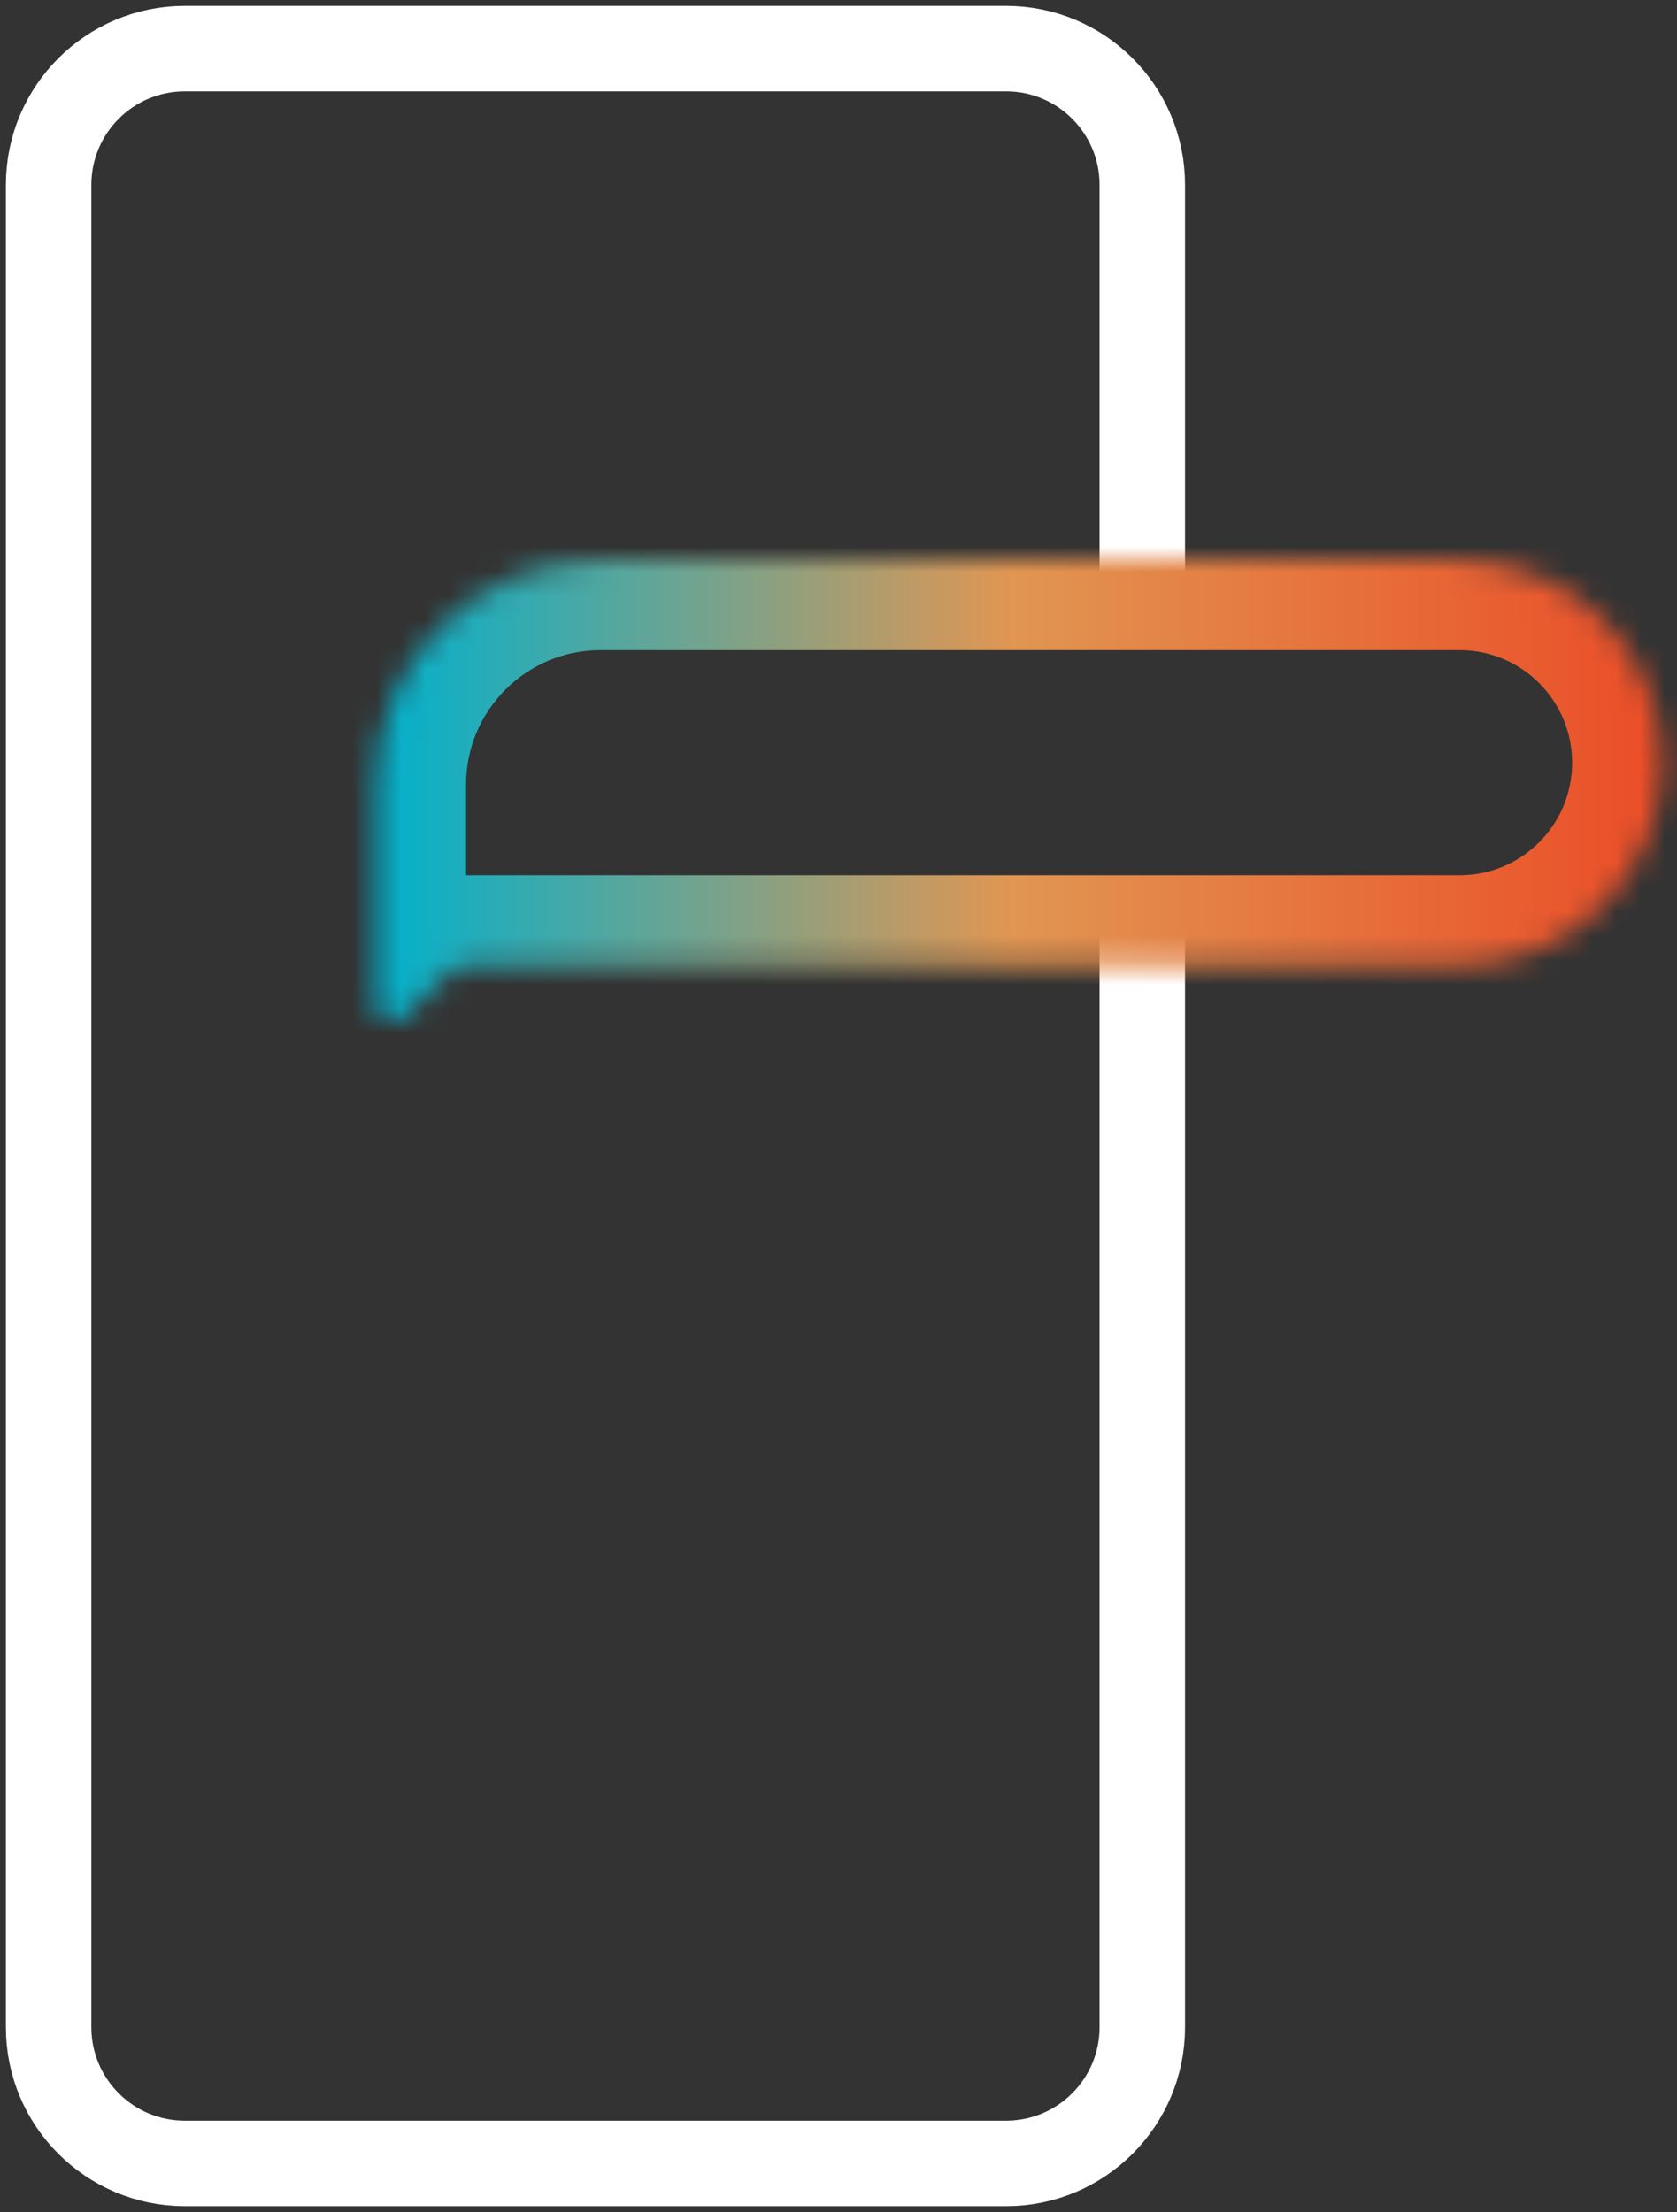
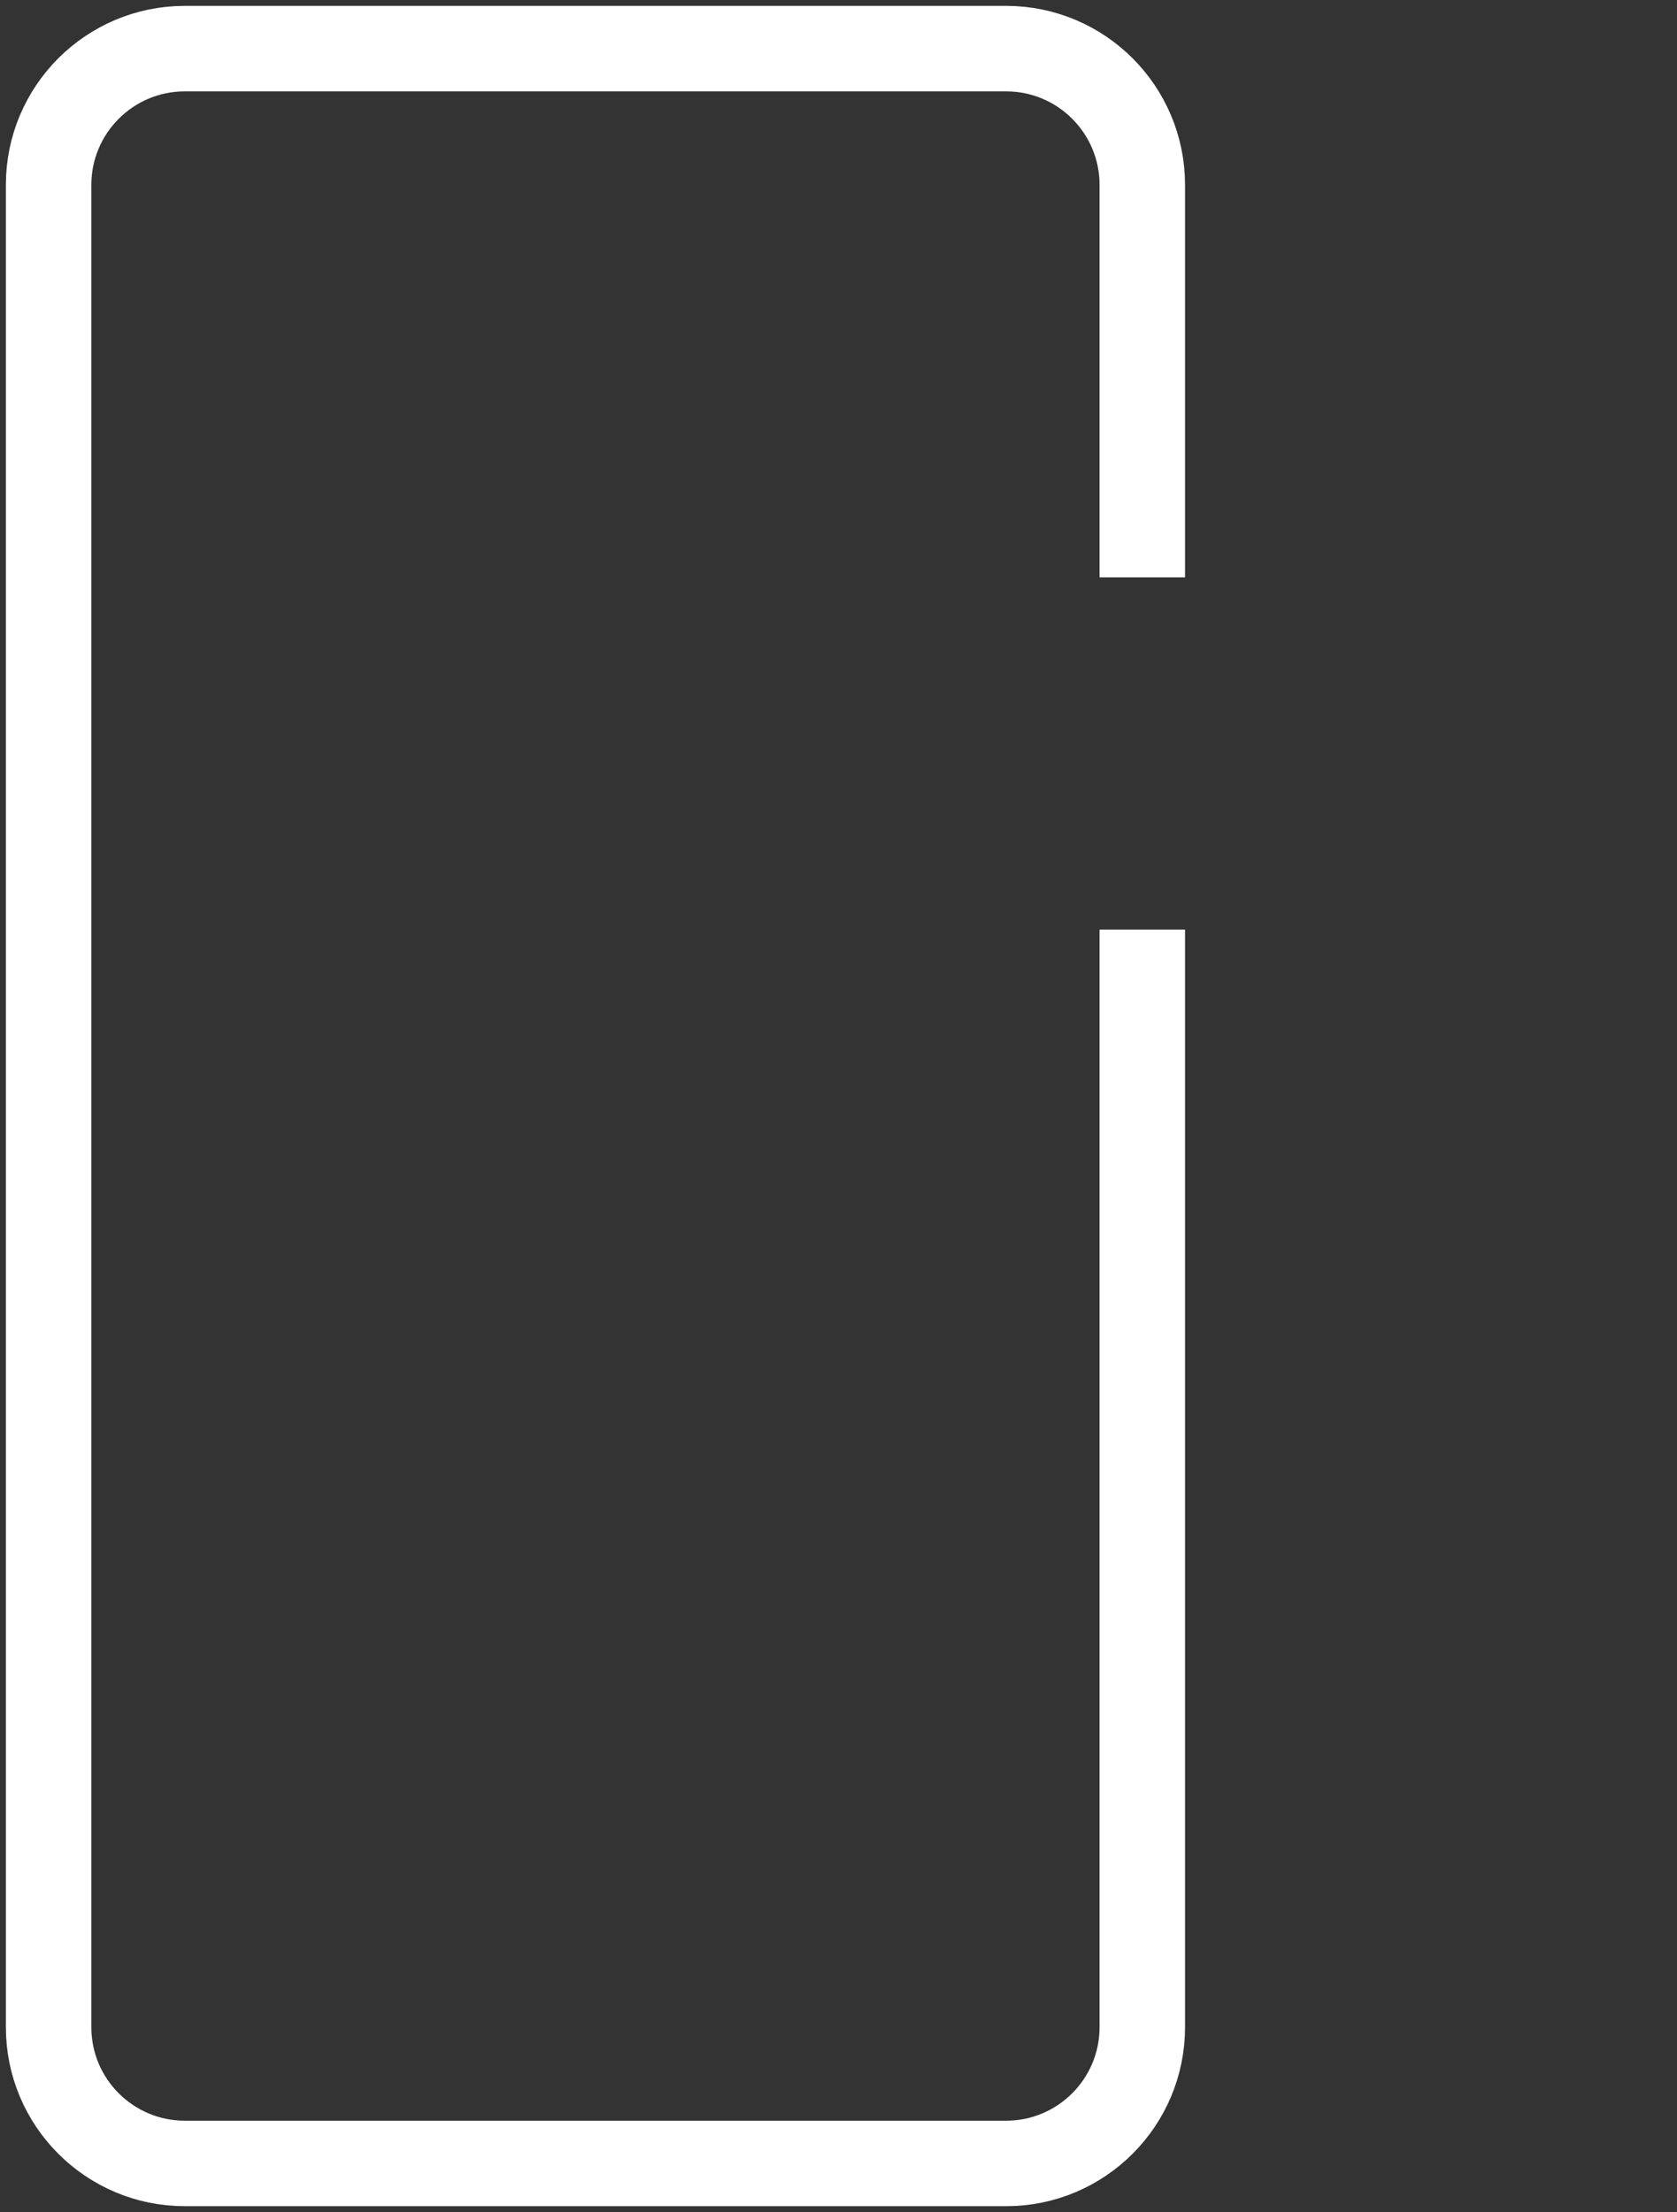
<svg xmlns="http://www.w3.org/2000/svg" width="69" height="91" viewBox="0 0 69 91" fill="none">
  <rect x="0" y="0" width="69" height="91" fill="#333333" stroke="none" />
  <path d="M47 38.242V83.394C47 86.49 44.49 89 41.394 89H7.606C4.51 89 2 86.49 2 83.394V7.606C2 4.51 4.51 2 7.606 2H41.394C44.49 2 47 4.51 47 7.606V23.75" stroke="white" stroke-width="3.517" />
  <mask id="path-2-inside-1_658_2881" fill="white">
    <path d="M60.056 23.026C64.667 23.026 68.405 26.765 68.405 31.376C68.405 35.988 64.667 39.727 60.056 39.727H19.13C18.884 39.727 18.647 39.825 18.473 39.999L16.641 41.831C16.203 42.268 15.455 41.958 15.455 41.34V32.283C15.455 27.171 19.6 23.027 24.712 23.026H60.056Z" />
  </mask>
-   <path d="M60.056 23.026L60.056 19.306H60.056V23.026ZM68.405 31.376H72.125V31.376L68.405 31.376ZM60.056 39.727V43.447H60.056L60.056 39.727ZM16.641 41.831L19.271 44.462L19.271 44.462L16.641 41.831ZM24.712 23.026V19.306H24.712L24.712 23.026ZM18.473 39.999L15.842 37.368L18.473 39.999ZM60.056 23.026L60.056 26.746C62.613 26.746 64.685 28.819 64.685 31.376L68.405 31.376L72.125 31.376C72.125 24.71 66.722 19.306 60.056 19.306L60.056 23.026ZM68.405 31.376H64.685C64.685 33.934 62.612 36.007 60.056 36.007L60.056 39.727L60.056 43.447C66.722 43.447 72.125 38.042 72.125 31.376H68.405ZM60.056 39.727V36.007H19.13V39.727V43.447H60.056V39.727ZM18.473 39.999L15.842 37.368L14.01 39.201L16.641 41.831L19.271 44.462L21.103 42.629L18.473 39.999ZM16.641 41.831L14.01 39.2C15.917 37.294 19.175 38.645 19.175 41.34H15.455H11.735C11.735 45.271 16.489 47.243 19.271 44.462L16.641 41.831ZM15.455 41.34H19.175V32.283H15.455H11.735V41.34H15.455ZM15.455 32.283H19.175C19.175 29.226 21.654 26.747 24.712 26.746L24.712 23.026L24.712 19.306C17.545 19.307 11.735 25.116 11.735 32.283H15.455ZM24.712 23.026V26.746H60.056V23.026V19.306H24.712V23.026ZM19.13 39.727V36.007C17.897 36.007 16.714 36.496 15.842 37.368L18.473 39.999L21.103 42.629C20.58 43.153 19.87 43.447 19.13 43.447V39.727Z" fill="url(#paint0_linear_658_2881)" mask="url(#path-2-inside-1_658_2881)" />
  <defs>
    <linearGradient id="paint0_linear_658_2881" x1="15.455" y1="42.036" x2="68.405" y2="42.036" gradientUnits="userSpaceOnUse">
      <stop stop-color="#00B1CD" />
      <stop offset="0.495" stop-color="#E19652" />
      <stop offset="1" stop-color="#EB4D27" />
    </linearGradient>
  </defs>
</svg>